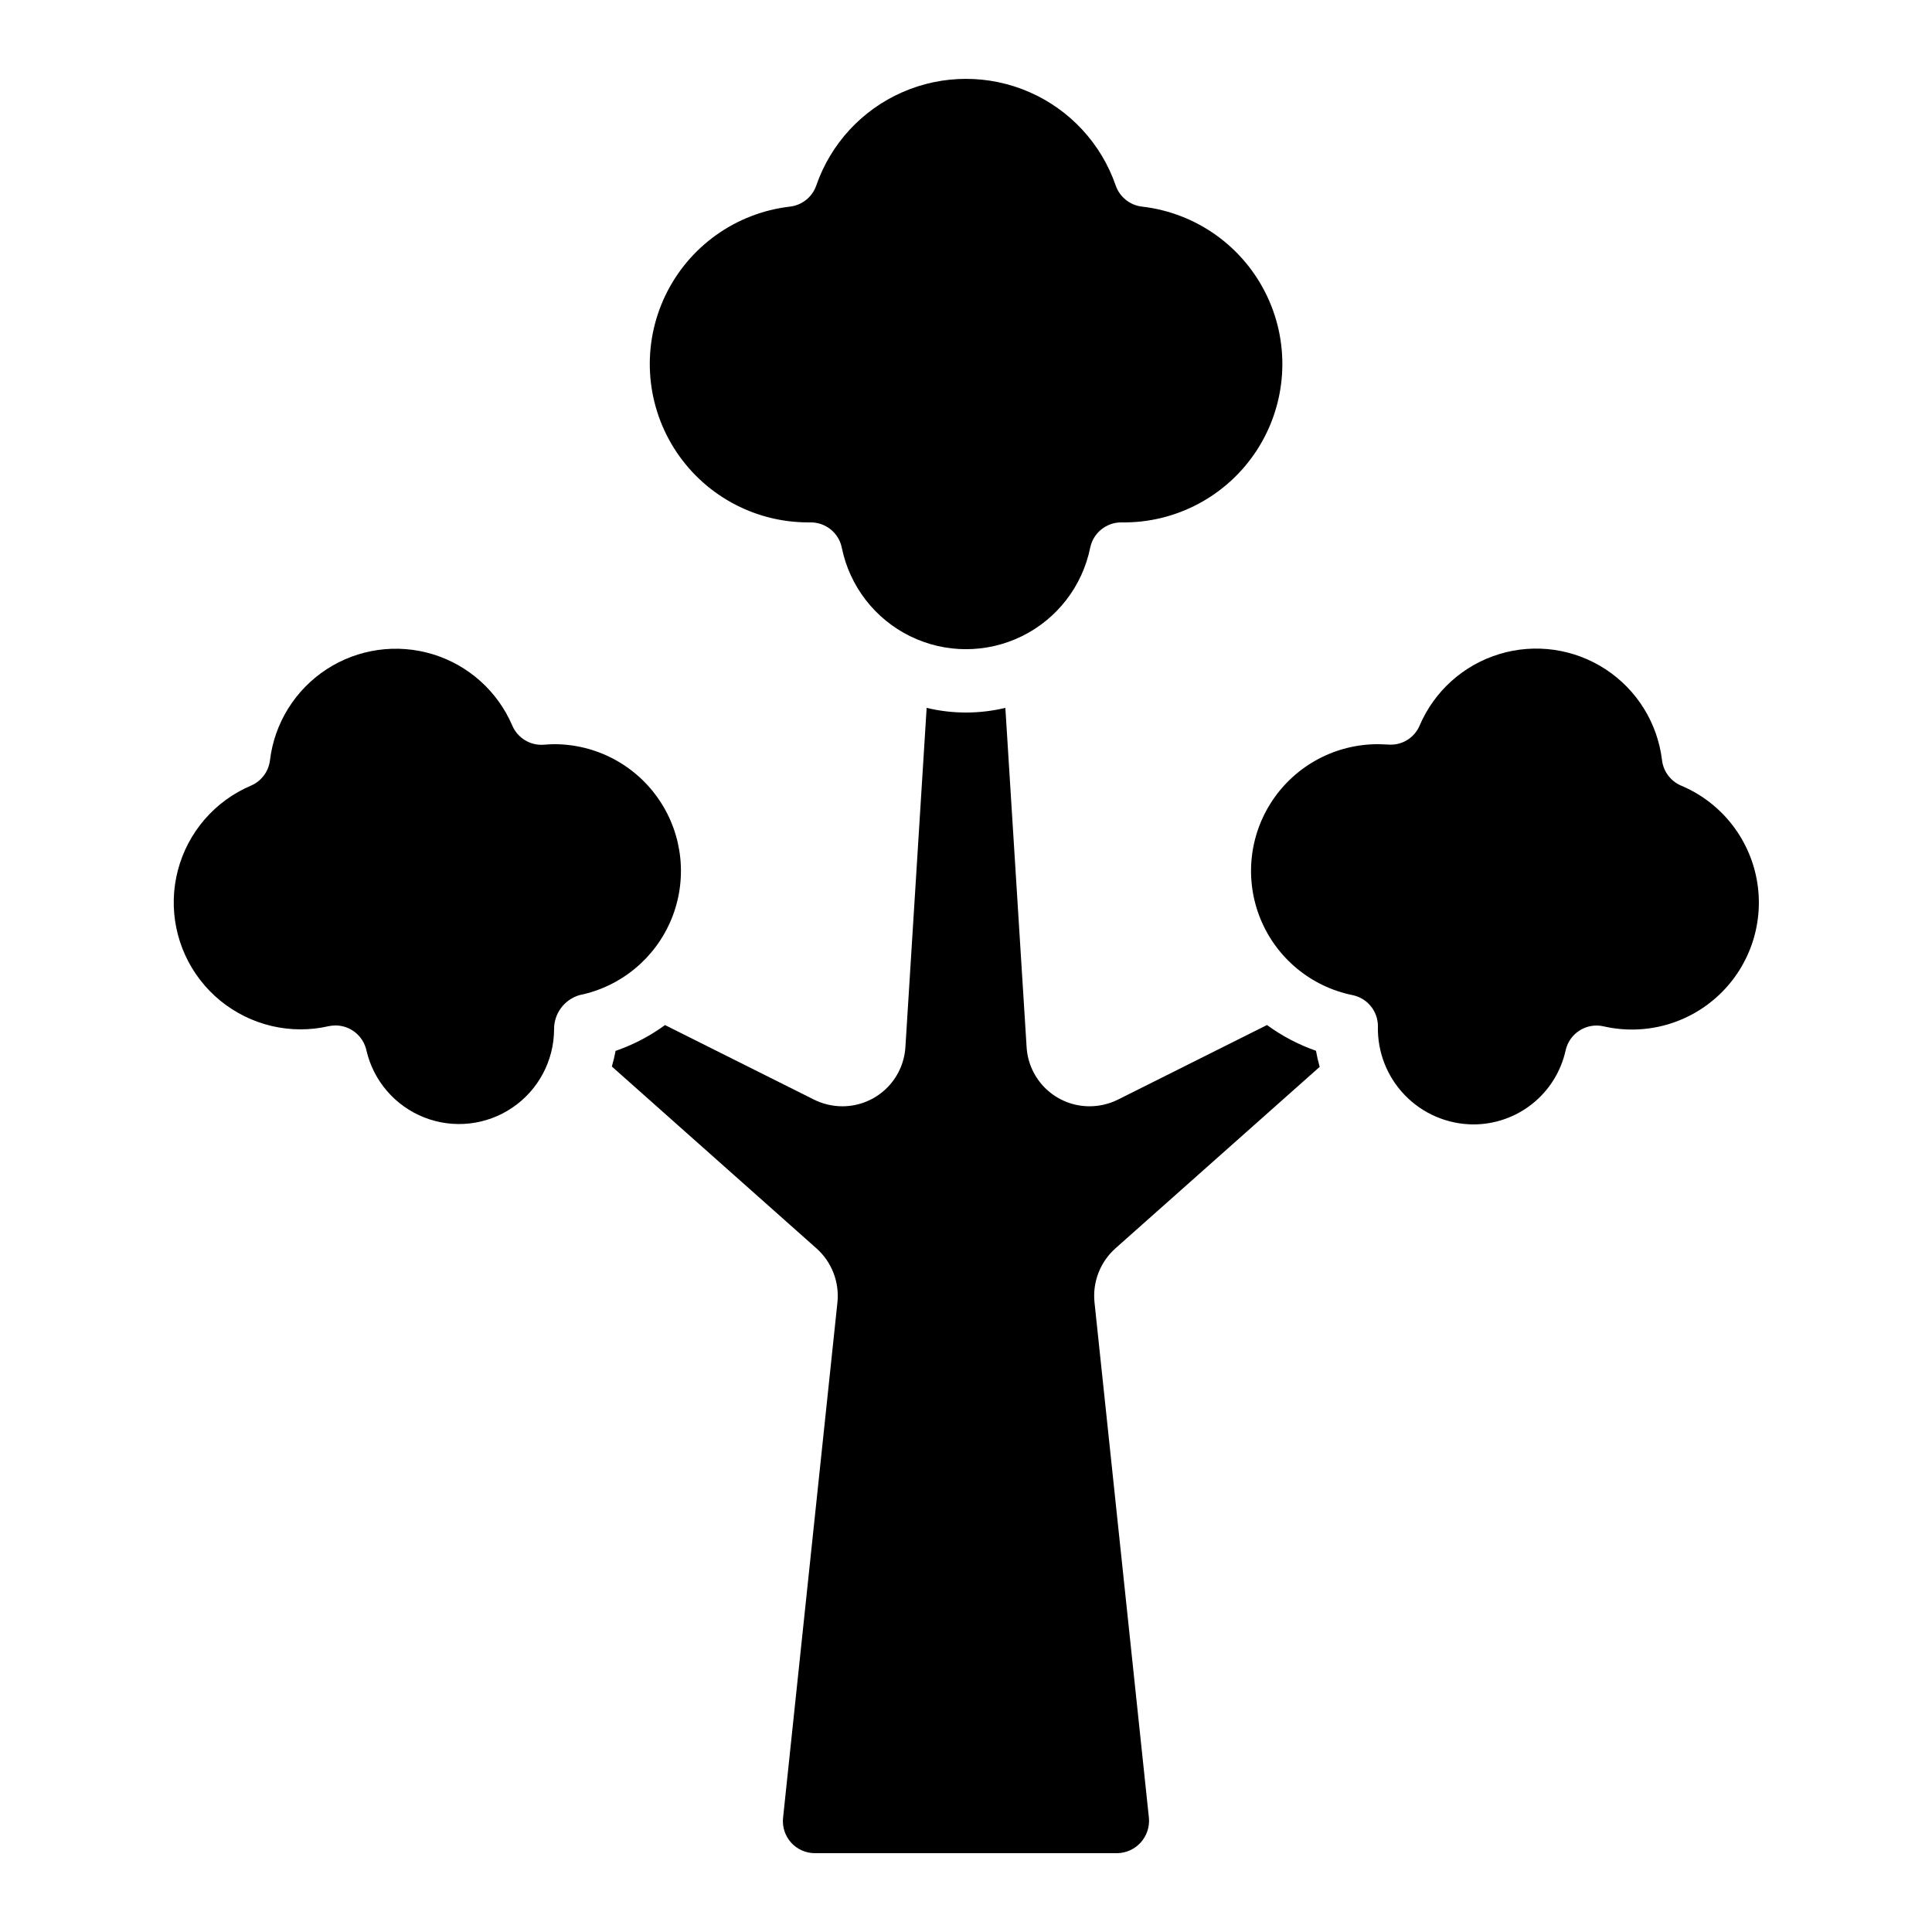
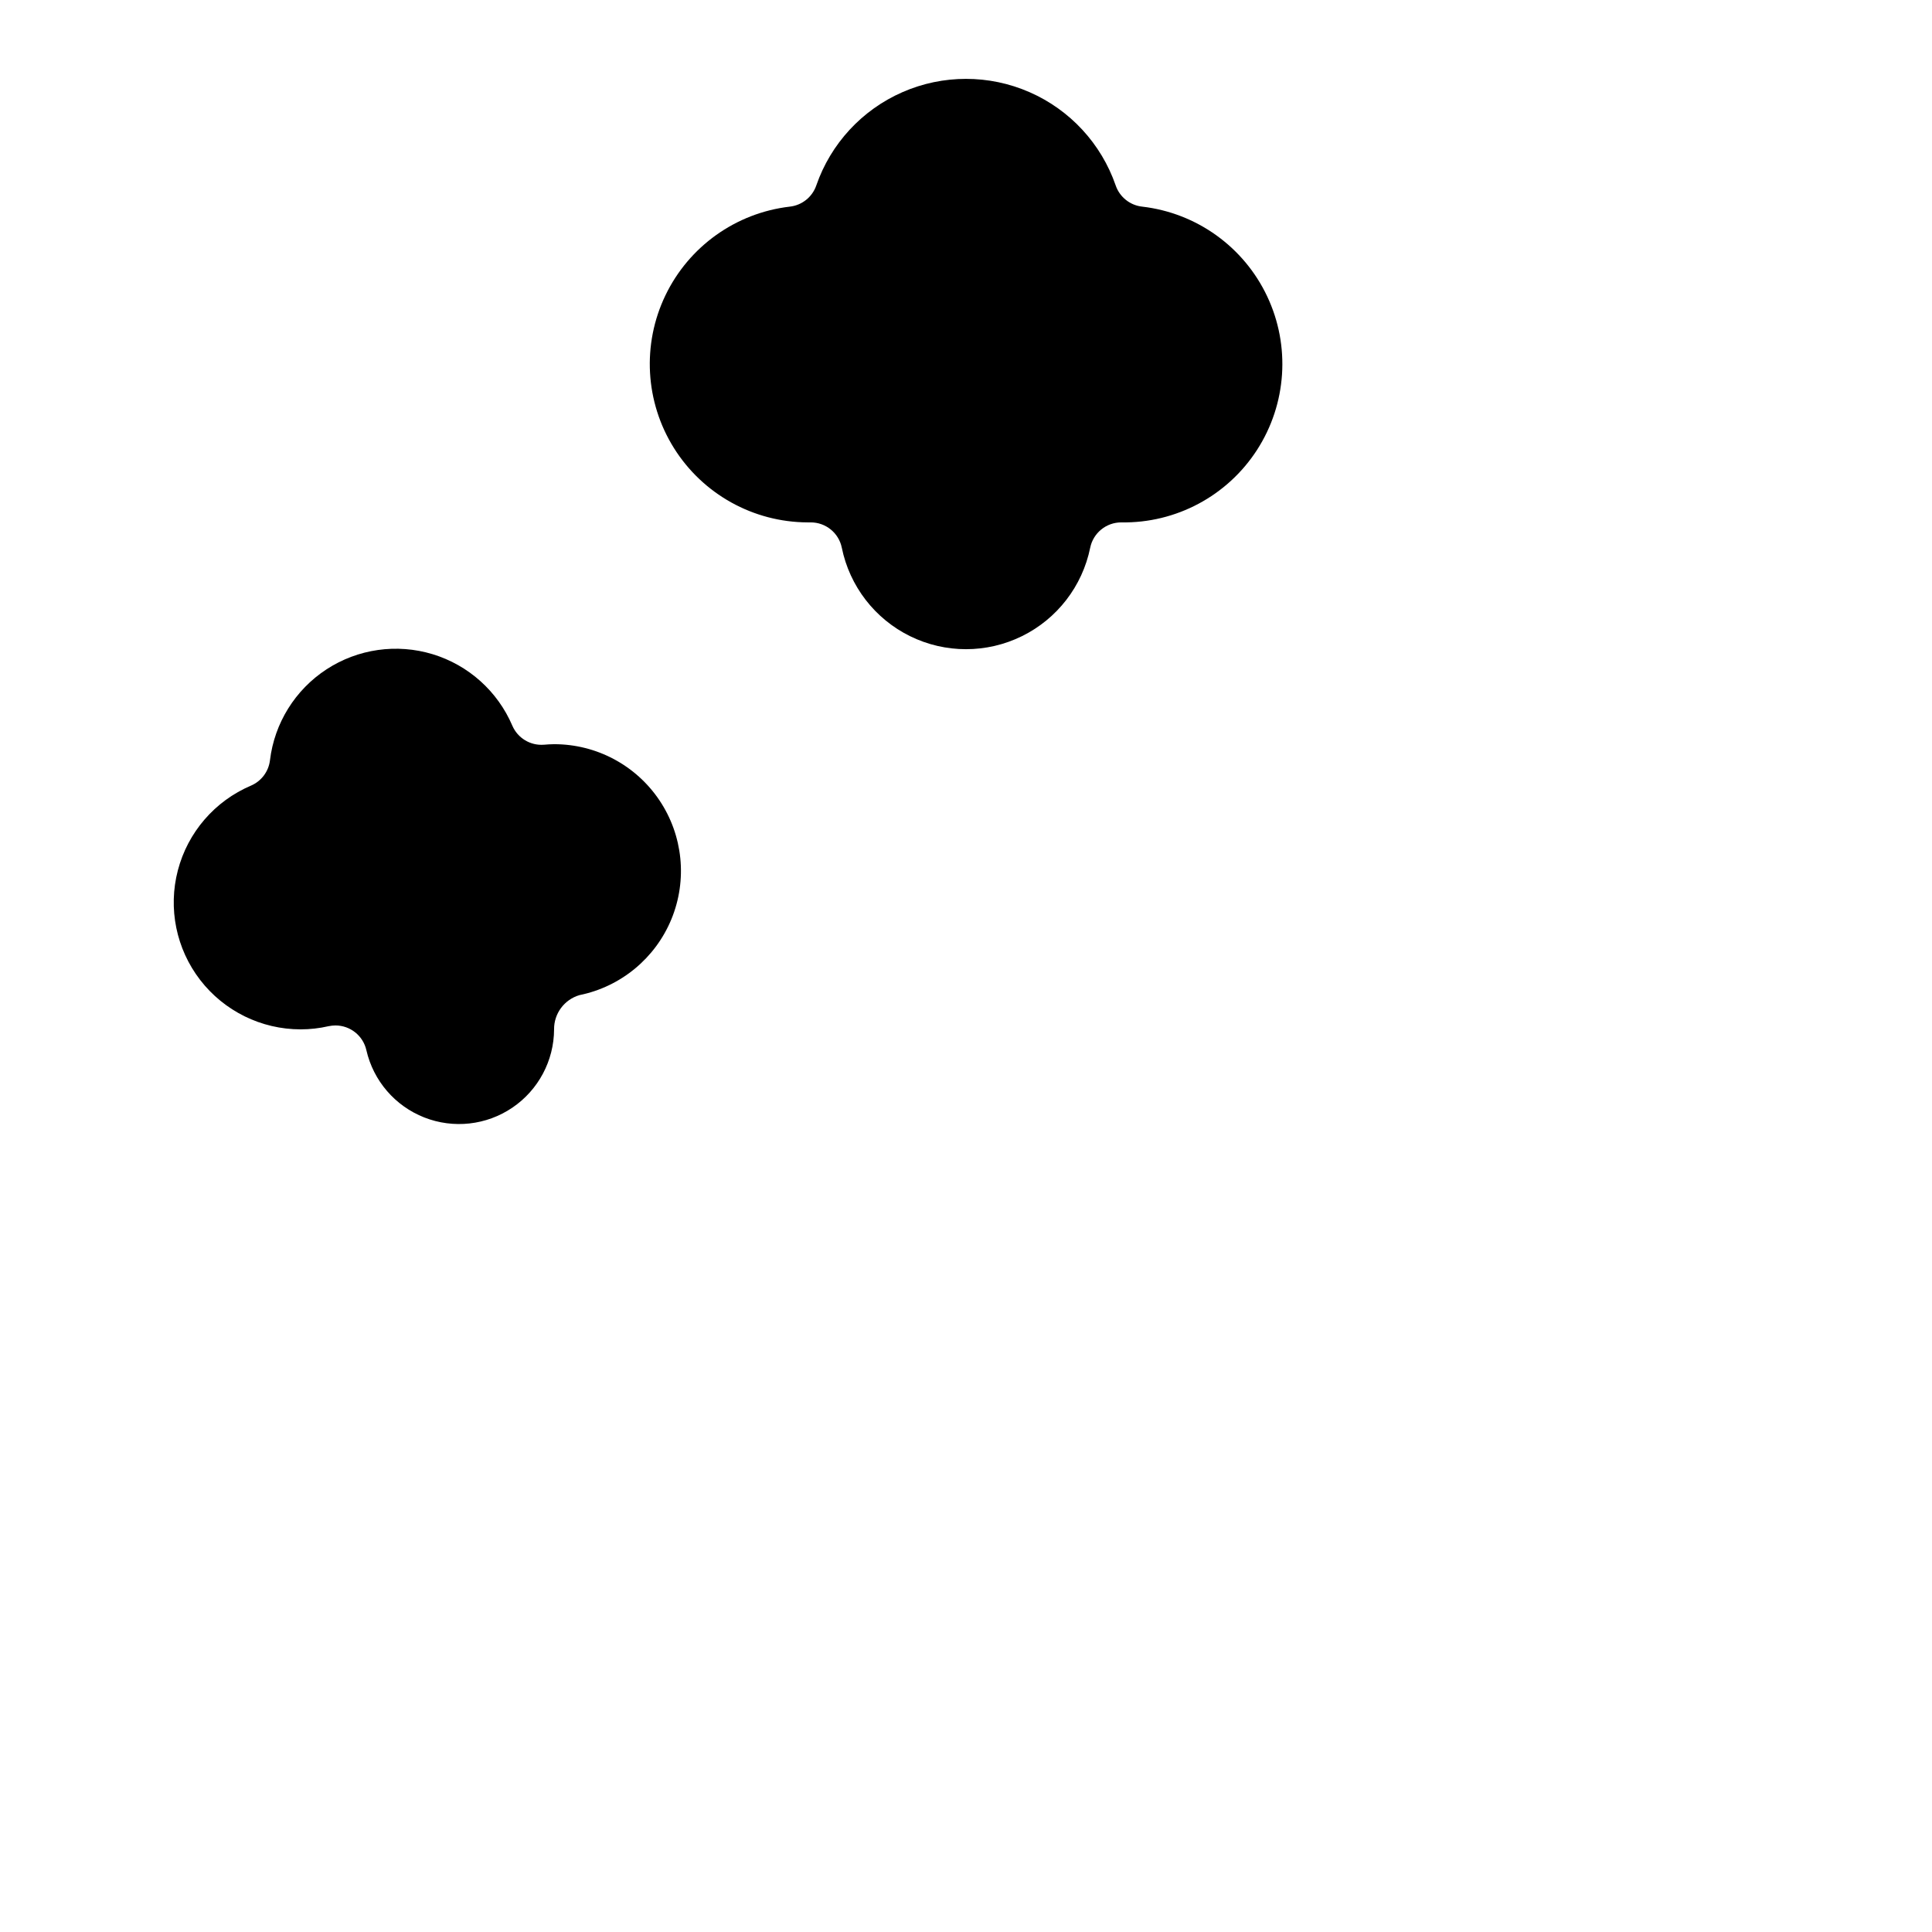
<svg xmlns="http://www.w3.org/2000/svg" fill="#000000" width="800px" height="800px" version="1.1" viewBox="144 144 512 512">
  <g>
-     <path d="m558.91 422.34c1.012-4.519 5.496-7.363 10.016-6.359 11.051 2.547 22.645-0.645 30.832-8.496 8.188-7.848 11.867-19.293 9.789-30.445-2.078-11.148-9.633-20.5-20.098-24.871-2.742-1.191-4.648-3.75-4.996-6.719-1.191-9.859-6.68-18.684-14.992-24.109-8.316-5.426-18.605-6.894-28.105-4.012-9.504 2.883-17.242 9.82-21.141 18.953-1.395 3.297-4.75 5.328-8.32 5.035-0.906-0.023-1.797-0.098-2.738-0.098-11.203-0.012-21.68 5.566-27.922 14.871-6.246 9.305-7.438 21.109-3.18 31.477 4.258 10.363 13.402 17.922 24.387 20.152 3.91 0.801 6.715 4.238 6.715 8.23-0.164 6.809 2.41 13.395 7.144 18.289 4.738 4.894 11.238 7.684 18.047 7.742 5.723 0.027 11.281-1.906 15.754-5.481 4.469-3.574 7.578-8.57 8.809-14.16z" />
    <path d="m223.66 416.79c2.496 0 4.984-0.281 7.414-0.84 0.605-0.125 1.219-0.191 1.832-0.195 3.93 0.004 7.332 2.734 8.188 6.566 1.859 8.105 7.598 14.77 15.336 17.812 7.738 3.043 16.48 2.07 23.359-2.598 6.879-4.668 11.016-12.434 11.047-20.746-0.039-4.184 2.703-7.887 6.719-9.07 10.98-2.231 20.125-9.789 24.383-20.152 4.258-10.367 3.066-22.172-3.18-31.477-6.242-9.305-16.715-14.883-27.922-14.871-0.957 0-1.84 0.074-2.731 0.145v-0.004c-3.566 0.266-6.906-1.758-8.328-5.039-3.898-9.129-11.637-16.07-21.137-18.953-9.5-2.883-19.789-1.414-28.105 4.008-8.312 5.426-13.805 14.25-14.992 24.105-0.359 2.981-2.281 5.539-5.039 6.719-9.586 4.082-16.738 12.371-19.371 22.449-2.633 10.082-0.449 20.812 5.918 29.059 6.367 8.246 16.191 13.078 26.609 13.082z" />
-     <path d="m493.73 426.73c-0.398-1.406-0.727-2.828-0.98-4.266-4.644-1.617-9.02-3.918-12.988-6.82l-39.465 19.75h-0.004c-2.344 1.172-4.934 1.781-7.555 1.781-4.273 0.004-8.387-1.633-11.492-4.57-3.106-2.938-4.961-6.957-5.191-11.227l-5.625-89.789-0.004 0.004c-6.856 1.645-14 1.645-20.855 0l-5.625 89.848c-0.254 4.254-2.121 8.254-5.223 11.18-3.106 2.926-7.207 4.555-11.473 4.555-2.621 0-5.211-0.609-7.555-1.781l-39.465-19.742c-4 2.922-8.414 5.227-13.094 6.844-0.258 1.398-0.59 2.777-0.988 4.141l54.242 48.207c4.008 3.574 6.066 8.848 5.551 14.191l-14.434 136.84c-0.211 2.352 0.57 4.691 2.156 6.445 1.586 1.75 3.832 2.762 6.199 2.789h80.273c2.367-0.055 4.606-1.086 6.184-2.852 1.582-1.762 2.363-4.102 2.16-6.461-0.051-0.496-14.426-136.67-14.426-136.67-0.555-5.402 1.527-10.738 5.594-14.34z" />
    <path d="m446.69 198.76c-3.227-0.355-5.961-2.539-7.019-5.609-3.828-11.07-12.109-20.035-22.84-24.73s-22.938-4.695-33.668 0c-10.73 4.695-19.008 13.66-22.84 24.73-1.059 3.07-3.793 5.254-7.019 5.609-14.301 1.672-26.746 10.559-32.973 23.539-6.227 12.98-5.367 28.25 2.277 40.449s21.008 19.633 35.406 19.691h0.84c3.992-0.004 7.438 2.805 8.234 6.719 2.078 10.195 8.766 18.855 18.105 23.441 9.34 4.59 20.277 4.59 29.617 0 9.34-4.586 16.023-13.246 18.102-23.441 0.797-3.91 4.238-6.719 8.23-6.719 14.504 0.25 28.109-7.012 35.98-19.199s8.895-27.574 2.699-40.695c-6.191-13.121-18.719-22.117-33.133-23.785z" />
  </g>
</svg>